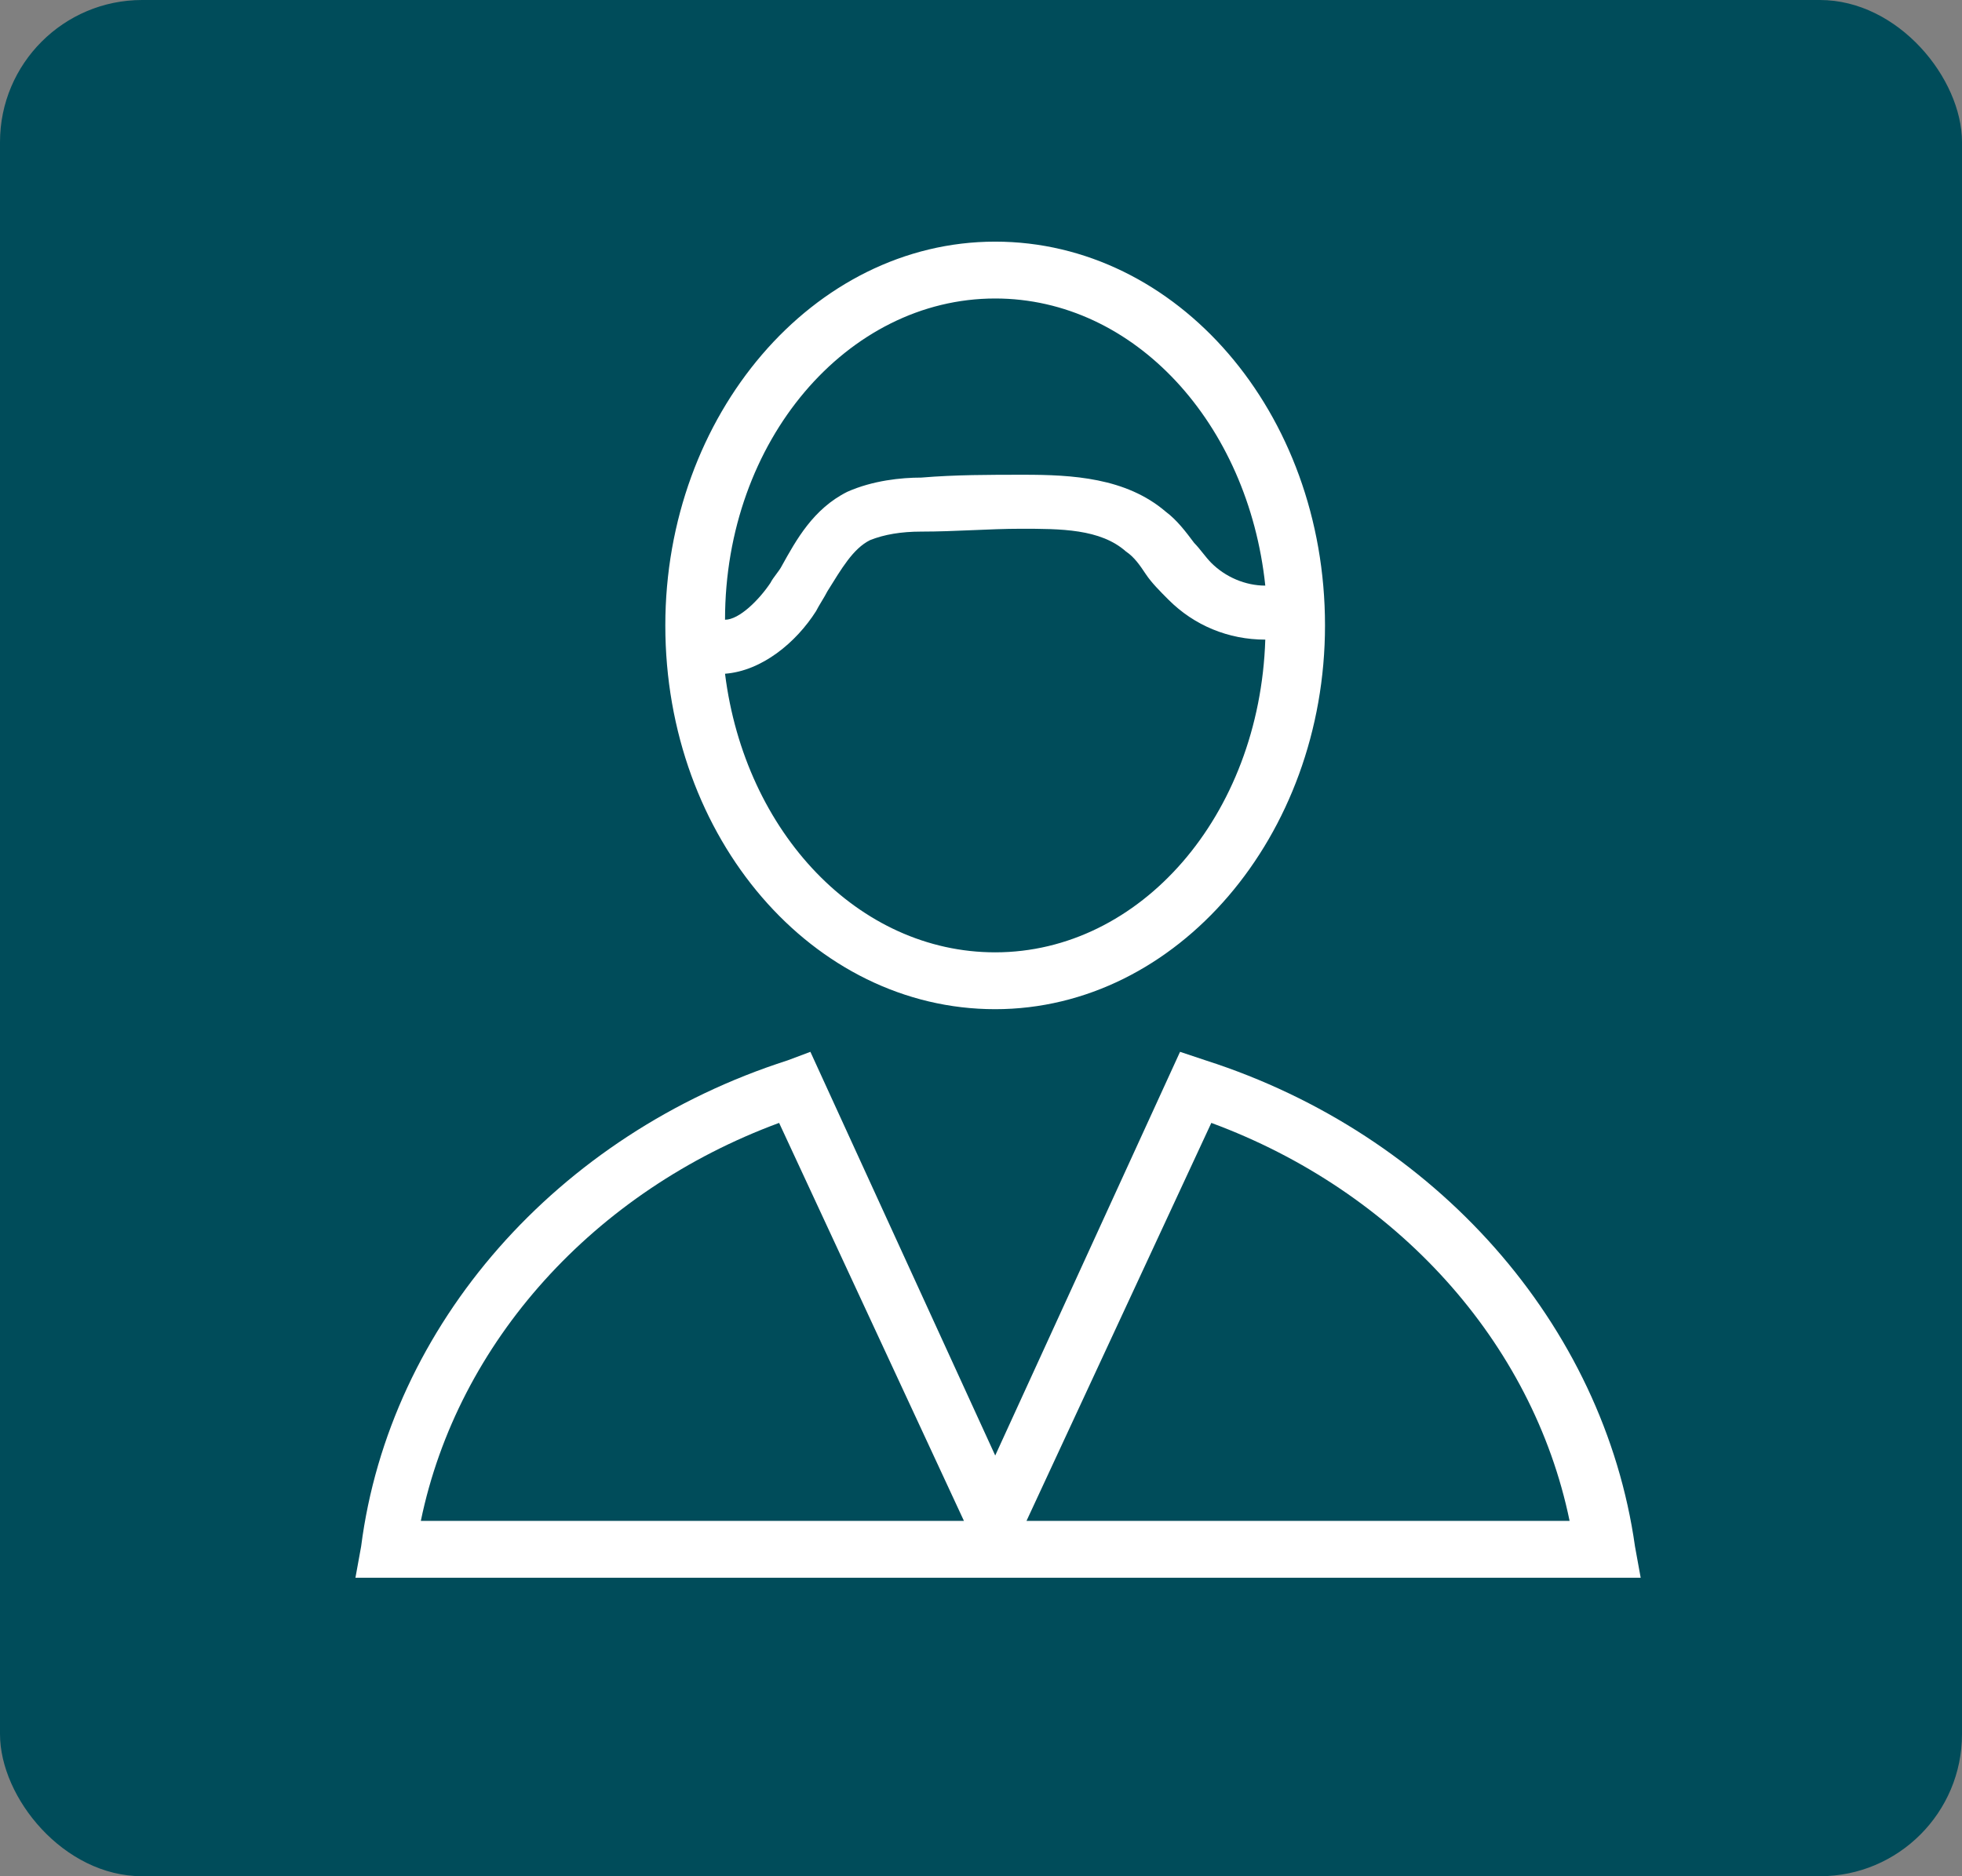
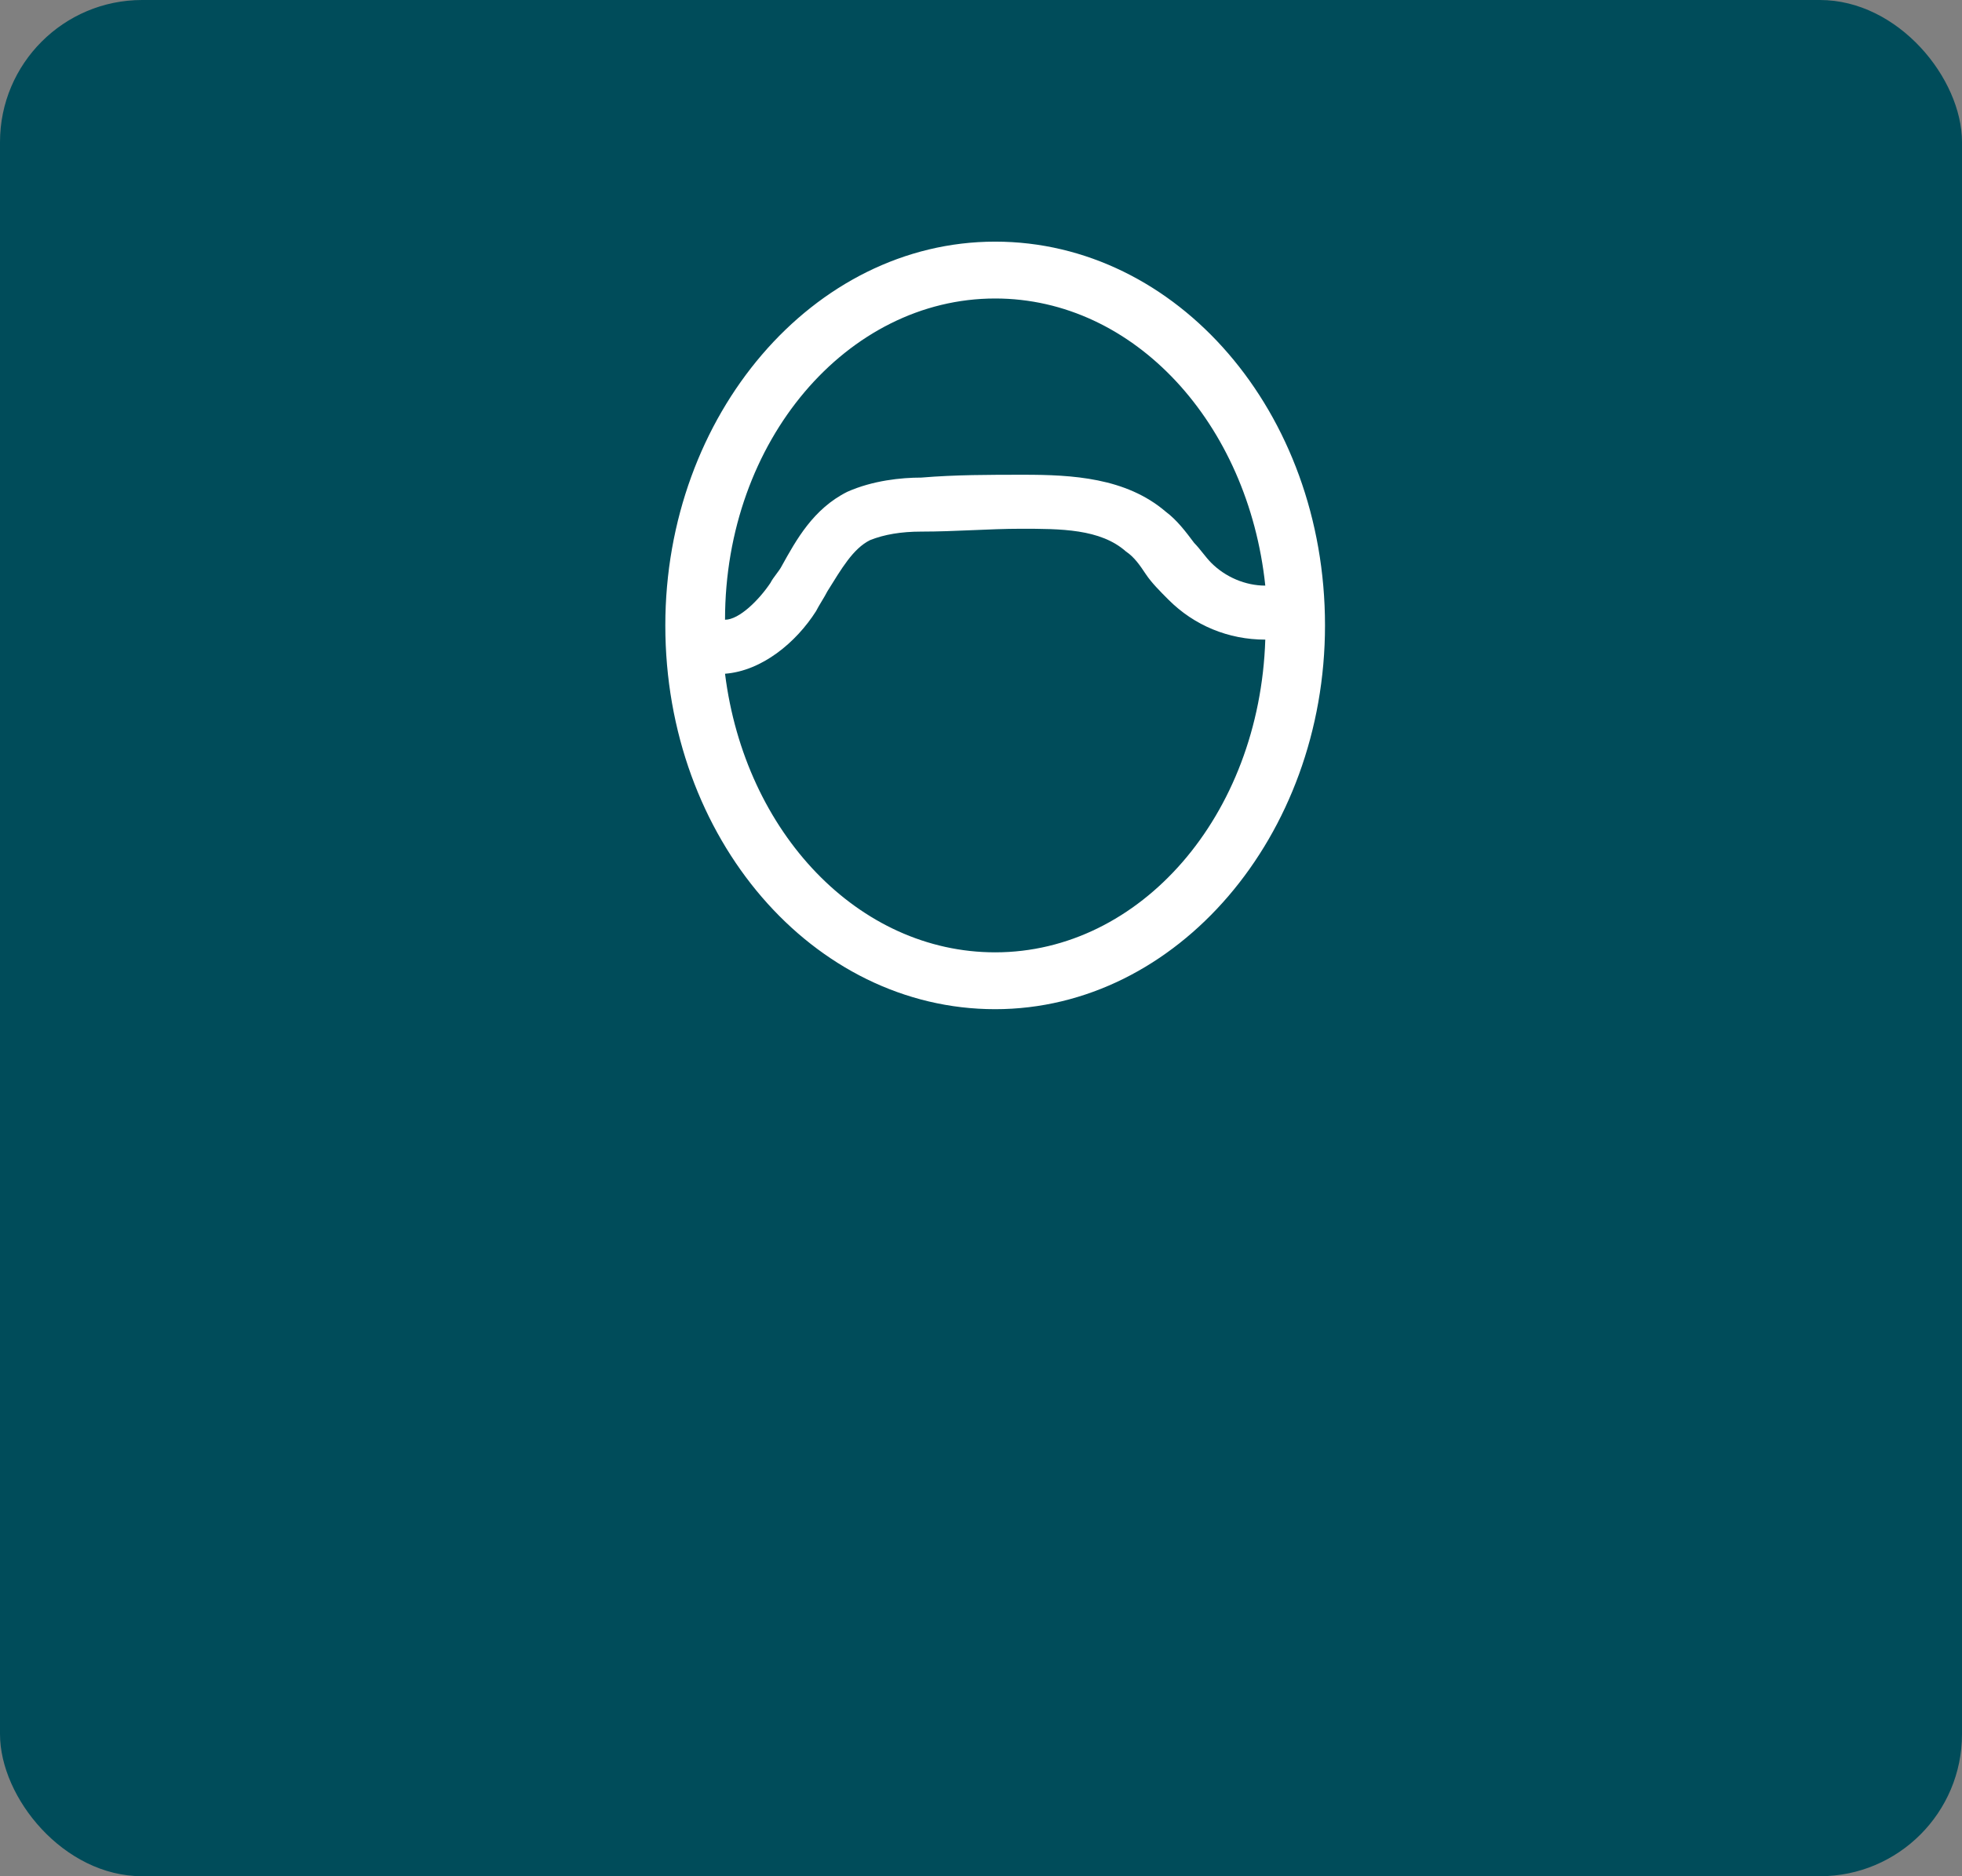
<svg xmlns="http://www.w3.org/2000/svg" width="69" height="66" viewBox="0 0 69 66" fill="none">
  <rect x="0" y="0" width="69" height="66" fill="#808080" stroke="none" />
  <rect width="69" height="66" rx="5" fill="#004C5A" />
  <path d="M34.998 35.5C41.398 35.5 46.598 29.4 46.598 22C46.598 14.5 41.398 8.5 34.998 8.5C28.598 8.5 23.398 14.6 23.398 22C23.398 29.5 28.598 35.5 34.998 35.5ZM34.998 33.5C30.198 33.5 26.198 29.3 25.498 23.7C26.798 23.6 27.998 22.6 28.698 21.5C28.798 21.3 28.998 21 29.098 20.8C29.598 20 29.998 19.3 30.598 19C31.098 18.8 31.698 18.7 32.398 18.7C33.598 18.7 34.798 18.6 35.898 18.6C37.298 18.6 38.698 18.6 39.598 19.4C39.898 19.6 40.098 19.9 40.298 20.2C40.498 20.5 40.798 20.8 41.098 21.1C41.998 22 43.198 22.5 44.498 22.5C44.298 28.7 40.098 33.5 34.998 33.5ZM34.998 10.5C39.898 10.5 43.898 14.9 44.498 20.6C43.798 20.6 43.098 20.3 42.598 19.8C42.398 19.6 42.198 19.3 41.998 19.1C41.698 18.7 41.398 18.3 40.998 18C39.598 16.8 37.698 16.7 35.998 16.7C34.798 16.7 33.598 16.7 32.398 16.8C31.698 16.8 30.698 16.9 29.798 17.3C28.598 17.9 27.998 19 27.498 19.9C27.398 20.1 27.198 20.3 27.098 20.5C26.698 21.1 25.998 21.8 25.498 21.8C25.498 15.5 29.798 10.5 34.998 10.5Z" fill="white" />
-   <path d="M42.4 37.3L41.5 37L35 51.2L28.5 37L27.7 37.3C19.6 39.9 13.7 46.6 12.7 54.4L12.5 55.5H57.7L57.5 54.4C56.4 46.6 50.5 39.9 42.4 37.3ZM14.8 53.5C16.1 47.2 20.9 41.9 27.4 39.5L33.9 53.5H14.8ZM36.1 53.5L42.6 39.5C49.1 41.9 53.9 47.2 55.2 53.5H36.1Z" fill="white" />
</svg>